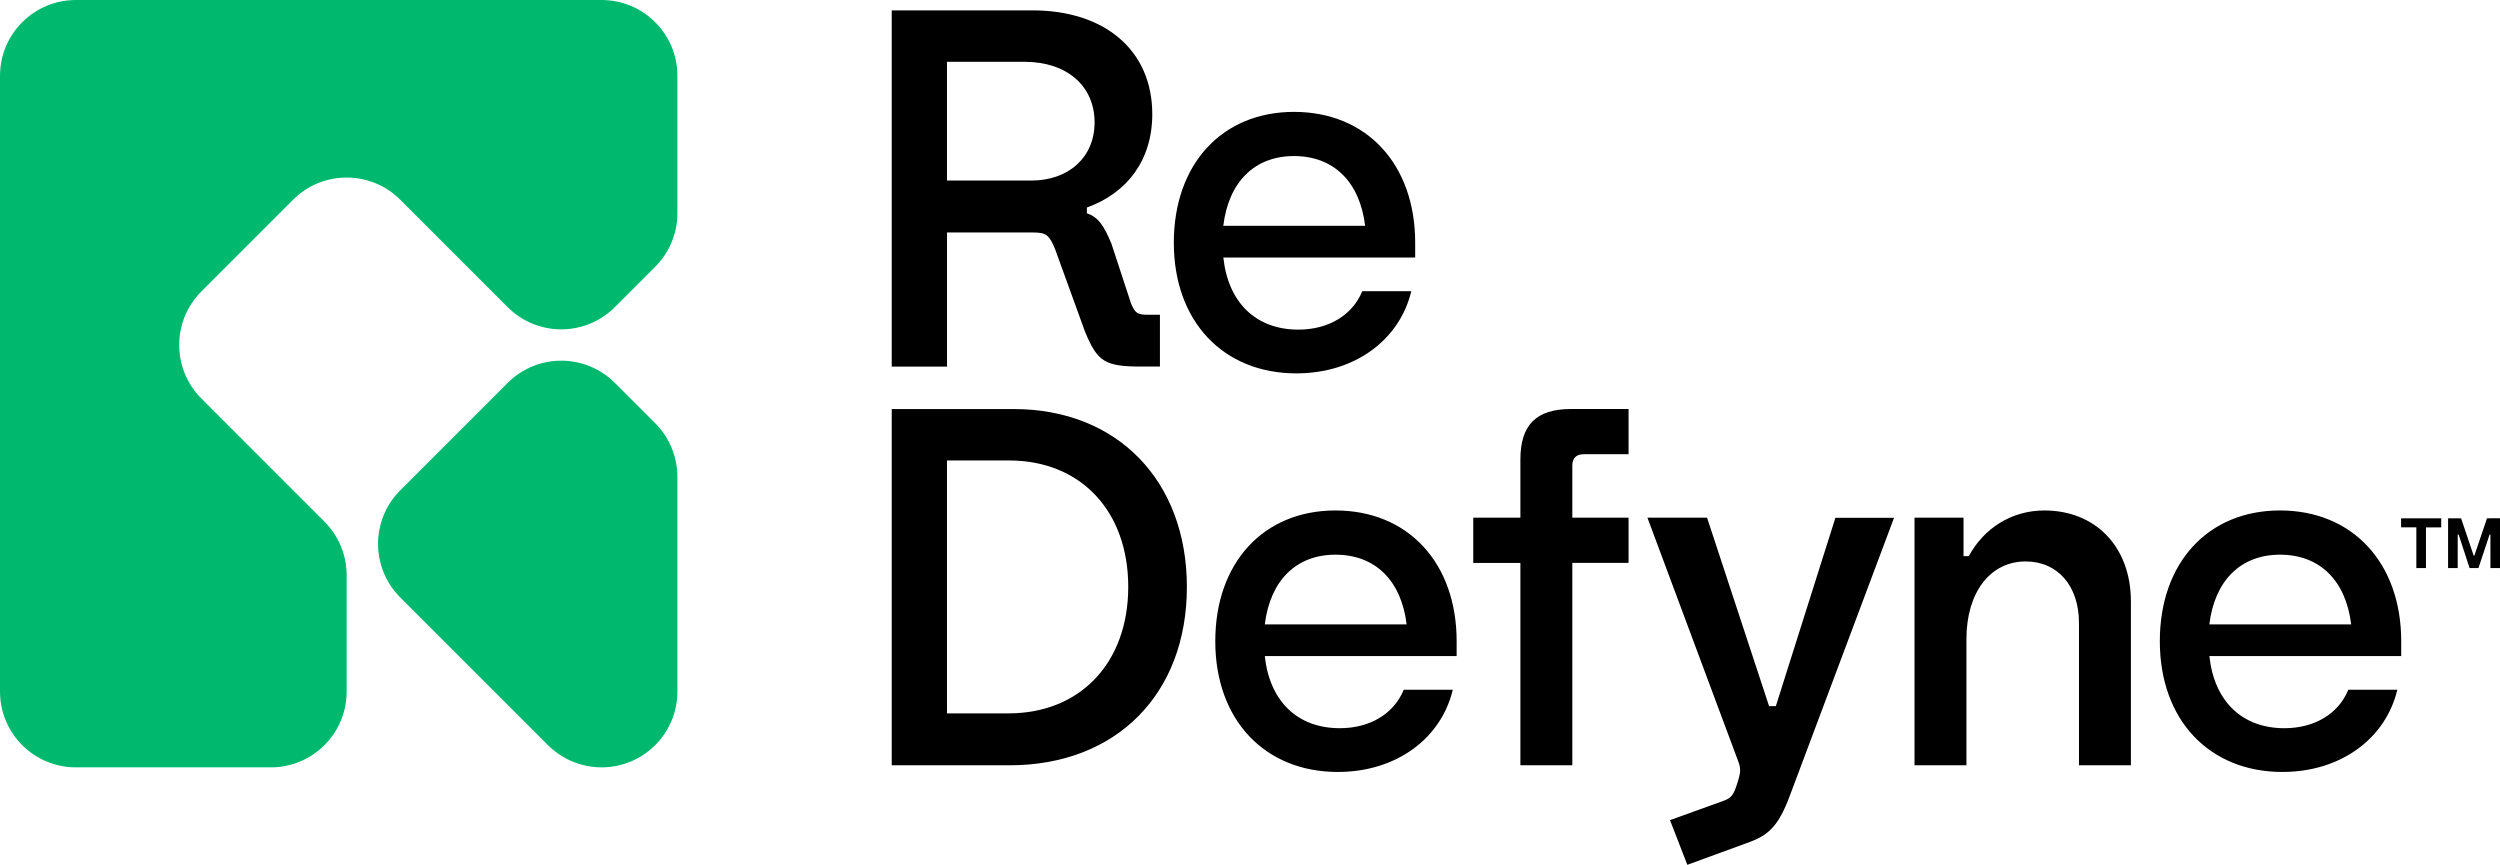
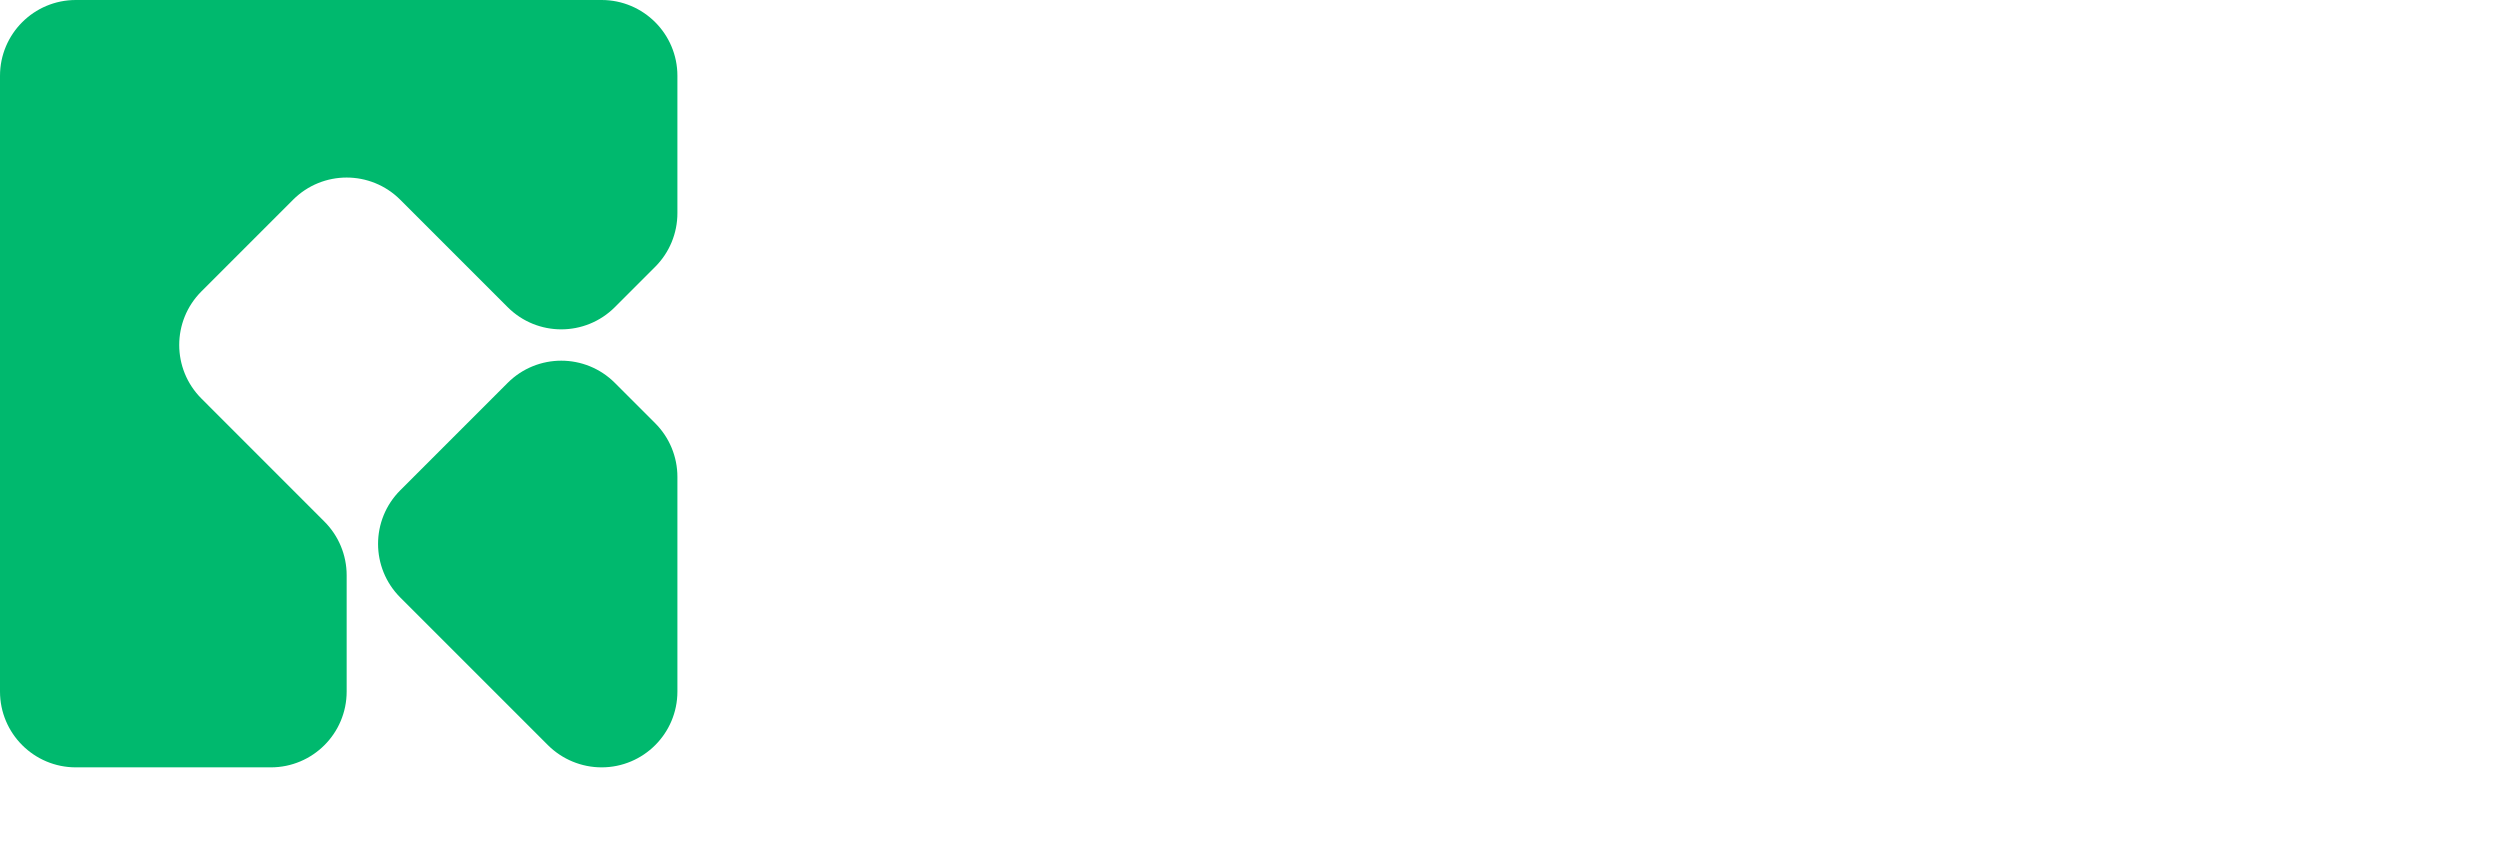
<svg xmlns="http://www.w3.org/2000/svg" version="1.1" id="Layer_1" x="0px" y="0px" viewBox="0 0 532.51 184.2" style="enable-background:new 0 0 532.51 184.2;" xml:space="preserve">
  <style type="text/css">
	.st0{fill:#00B96E;}
</style>
  <g>
-     <path d="M529.74,110.4l-2.69,7.94h-0.15l-2.68-7.94h-2.77V121h2.05v-7.13h0.2l2.33,7.13h1.89l2.37-7.13h0.18V121h2.04v-10.6H529.74   z M511.44,112.33h3.25V121h2.05v-8.66h3.25v-1.93h-8.55V112.33z M201.71,49.52h18.33c2.77,0,3.48,0.51,4.71,3.58l6.35,17.51   c2.66,6.45,4.2,7.47,12.08,7.47h3.89V67.04h-2.66c-2.15,0-2.66-0.41-3.48-2.36l-4.2-12.8c-1.53-3.69-2.76-5.63-5.22-6.45V44.2   c8.6-3.07,13.93-10.14,13.93-19.87c0-13.72-10.24-22.12-25.5-22.12h-30v75.88h11.78V49.52z M201.71,13.17h16.59   c8.91,0,14.85,5.12,14.85,12.9c0,7.37-5.43,12.39-13.52,12.39h-17.92V13.17z M215.95,87.13h-26.01v75.88h25.09   c22.73,0,37.78-15.16,37.78-37.99C252.81,102.38,237.96,87.13,215.95,87.13z M214.82,151.95h-13.11V98.08h13.21   c15.26,0,25.4,10.75,25.4,26.93S230.08,151.95,214.82,151.95z M284.46,108.73c-15.36,0-25.6,11.16-25.6,27.85   c0,16.79,10.55,27.85,26.11,27.85c12.49,0,22.02-7.17,24.48-17.51H299c-2.05,5.02-7.07,8.19-13.62,8.19   c-9.01,0-14.95-5.74-15.97-15.36h40.86v-3.17C310.27,119.9,299.92,108.73,284.46,108.73z M269.41,133   c1.13-9.32,6.66-14.85,15.05-14.85c8.5,0,14.03,5.53,15.16,14.85H269.41z M435.45,108.73c-6.96,0-12.9,3.79-16.08,9.73h-1.13v-8.19   H407.8v52.74h11.06v-26.93c0-9.83,5.02-16.49,12.6-16.49c6.86,0,11.37,5.22,11.37,13.11v30.31h11.06v-34.92   C453.88,116.42,446.31,108.73,435.45,108.73z M485.65,108.73c-15.36,0-25.6,11.16-25.6,27.85c0,16.79,10.55,27.85,26.11,27.85   c12.49,0,22.02-7.17,24.48-17.51h-10.44c-2.05,5.02-7.07,8.19-13.62,8.19c-9.01,0-14.95-5.74-15.97-15.36h40.86v-3.17   C511.46,119.9,501.11,108.73,485.65,108.73z M470.6,133c1.13-9.32,6.66-14.85,15.05-14.85c8.5,0,14.03,5.53,15.16,14.85H470.6z    M378.26,150.41h-1.44l-13.21-40.14h-12.7l19.35,51.92c0.51,1.43,0.61,2.15-0.2,4.61c-0.82,2.66-1.33,3.17-2.97,3.79l-11.37,4.1   l3.69,9.52l13.41-4.91c4.4-1.64,6.35-3.99,8.81-10.85l21.81-58.16h-12.49L378.26,150.41z M323.85,97.88v12.39h-10.04v9.63h10.04   v43.11h11.06V119.9h11.98v-9.63h-11.98V99.21c0-1.64,0.82-2.46,2.46-2.46h9.52v-9.63h-12.29   C327.23,87.13,323.85,90.51,323.85,97.88z M276.13,79.53c12.49,0,22.02-7.17,24.48-17.51h-10.44c-2.05,5.02-7.07,8.19-13.62,8.19   c-9.01,0-14.95-5.74-15.97-15.36h40.86v-3.17c0-16.69-10.34-27.85-25.81-27.85c-15.36,0-25.6,11.16-25.6,27.85   C250.02,68.47,260.57,79.53,276.13,79.53z M275.62,33.24c8.5,0,14.03,5.53,15.16,14.85h-30.21   C261.69,38.77,267.23,33.24,275.62,33.24z" />
    <path class="st0" d="M128.14,163.45L128.14,163.45c8.92,0,16.15-7.23,16.15-16.15v-45.73c0-4.28-1.7-8.39-4.73-11.42l-8.59-8.59   c-6.31-6.31-16.53-6.31-22.84,0l-22.87,22.87c-6.31,6.31-6.31,16.53,0,22.84l31.46,31.46   C119.75,161.74,123.86,163.45,128.14,163.45z M128.14,0H16.15C7.23,0,0,7.23,0,16.15V147.3c0,8.92,7.23,16.15,16.15,16.15h41.54   c8.92,0,16.15-7.23,16.15-16.15v-24.77c0-4.28-1.7-8.39-4.73-11.42L42.9,84.89c-6.3-6.3-6.3-16.52,0-22.82l19.52-19.52   c6.31-6.31,16.53-6.31,22.84,0l22.87,22.87c6.31,6.31,16.53,6.31,22.84,0l8.59-8.59c3.03-3.03,4.73-7.14,4.73-11.42V16.15   C144.29,7.23,137.06,0,128.14,0z" />
  </g>
</svg>